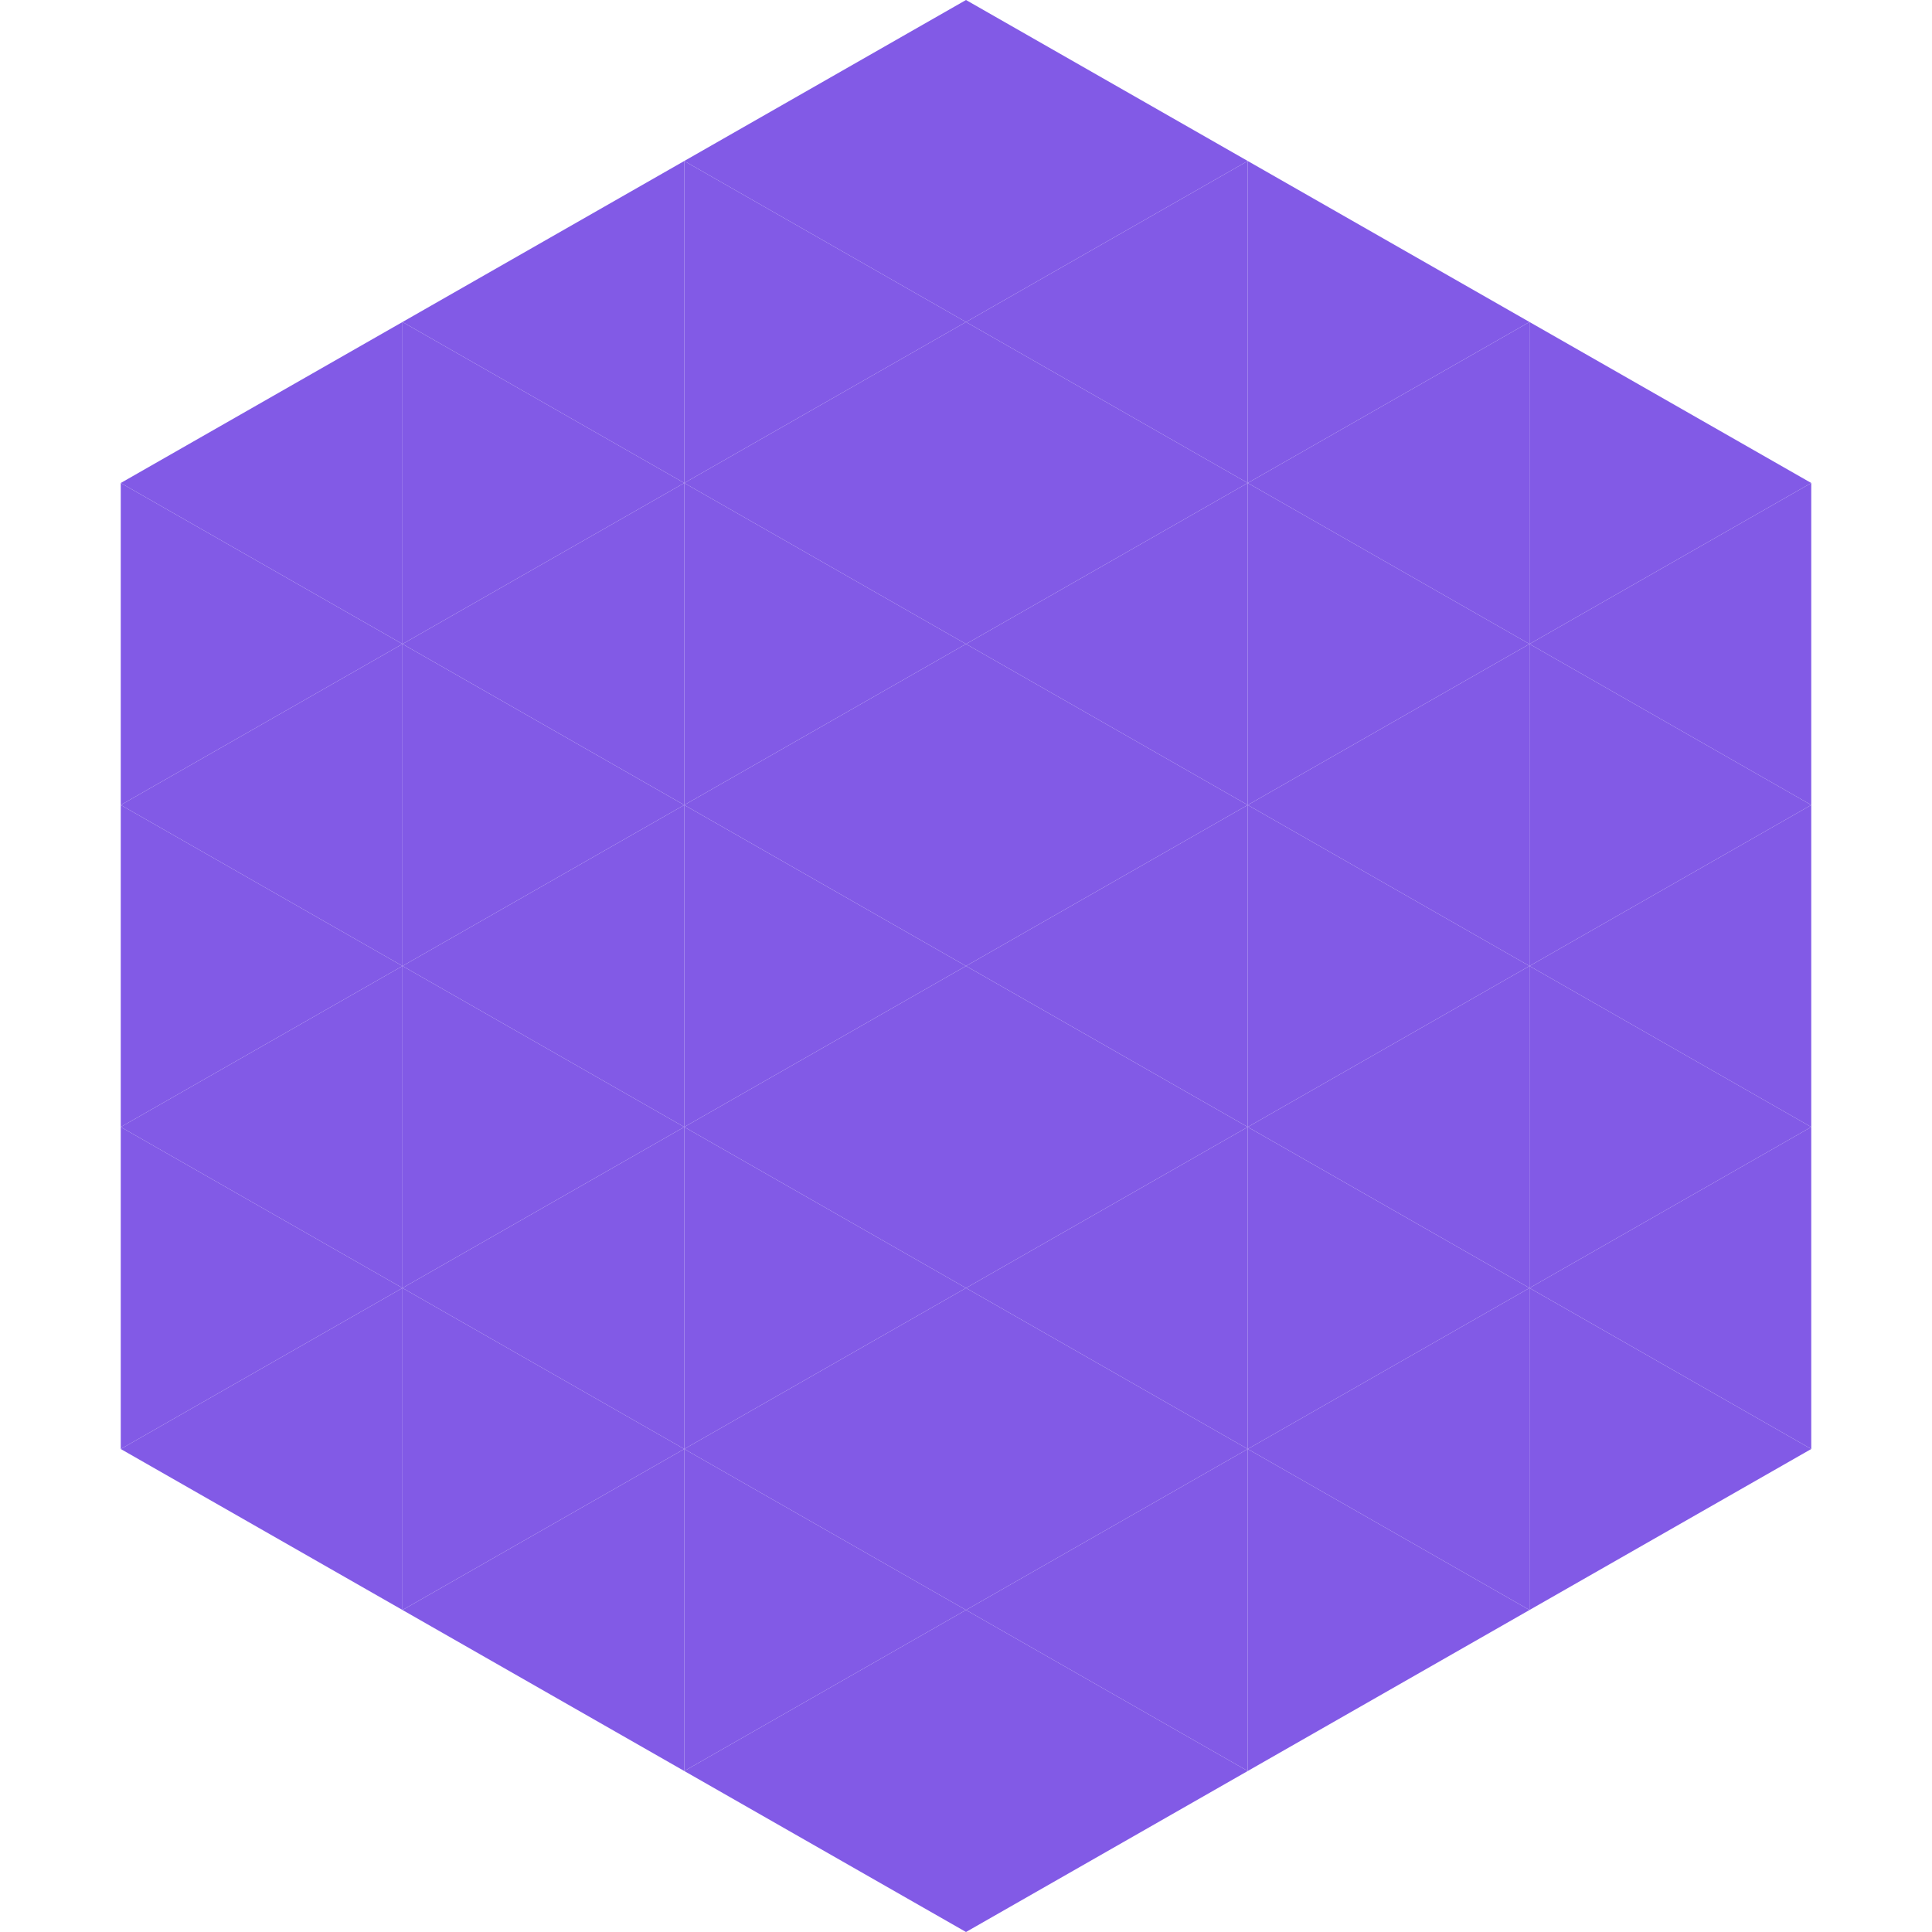
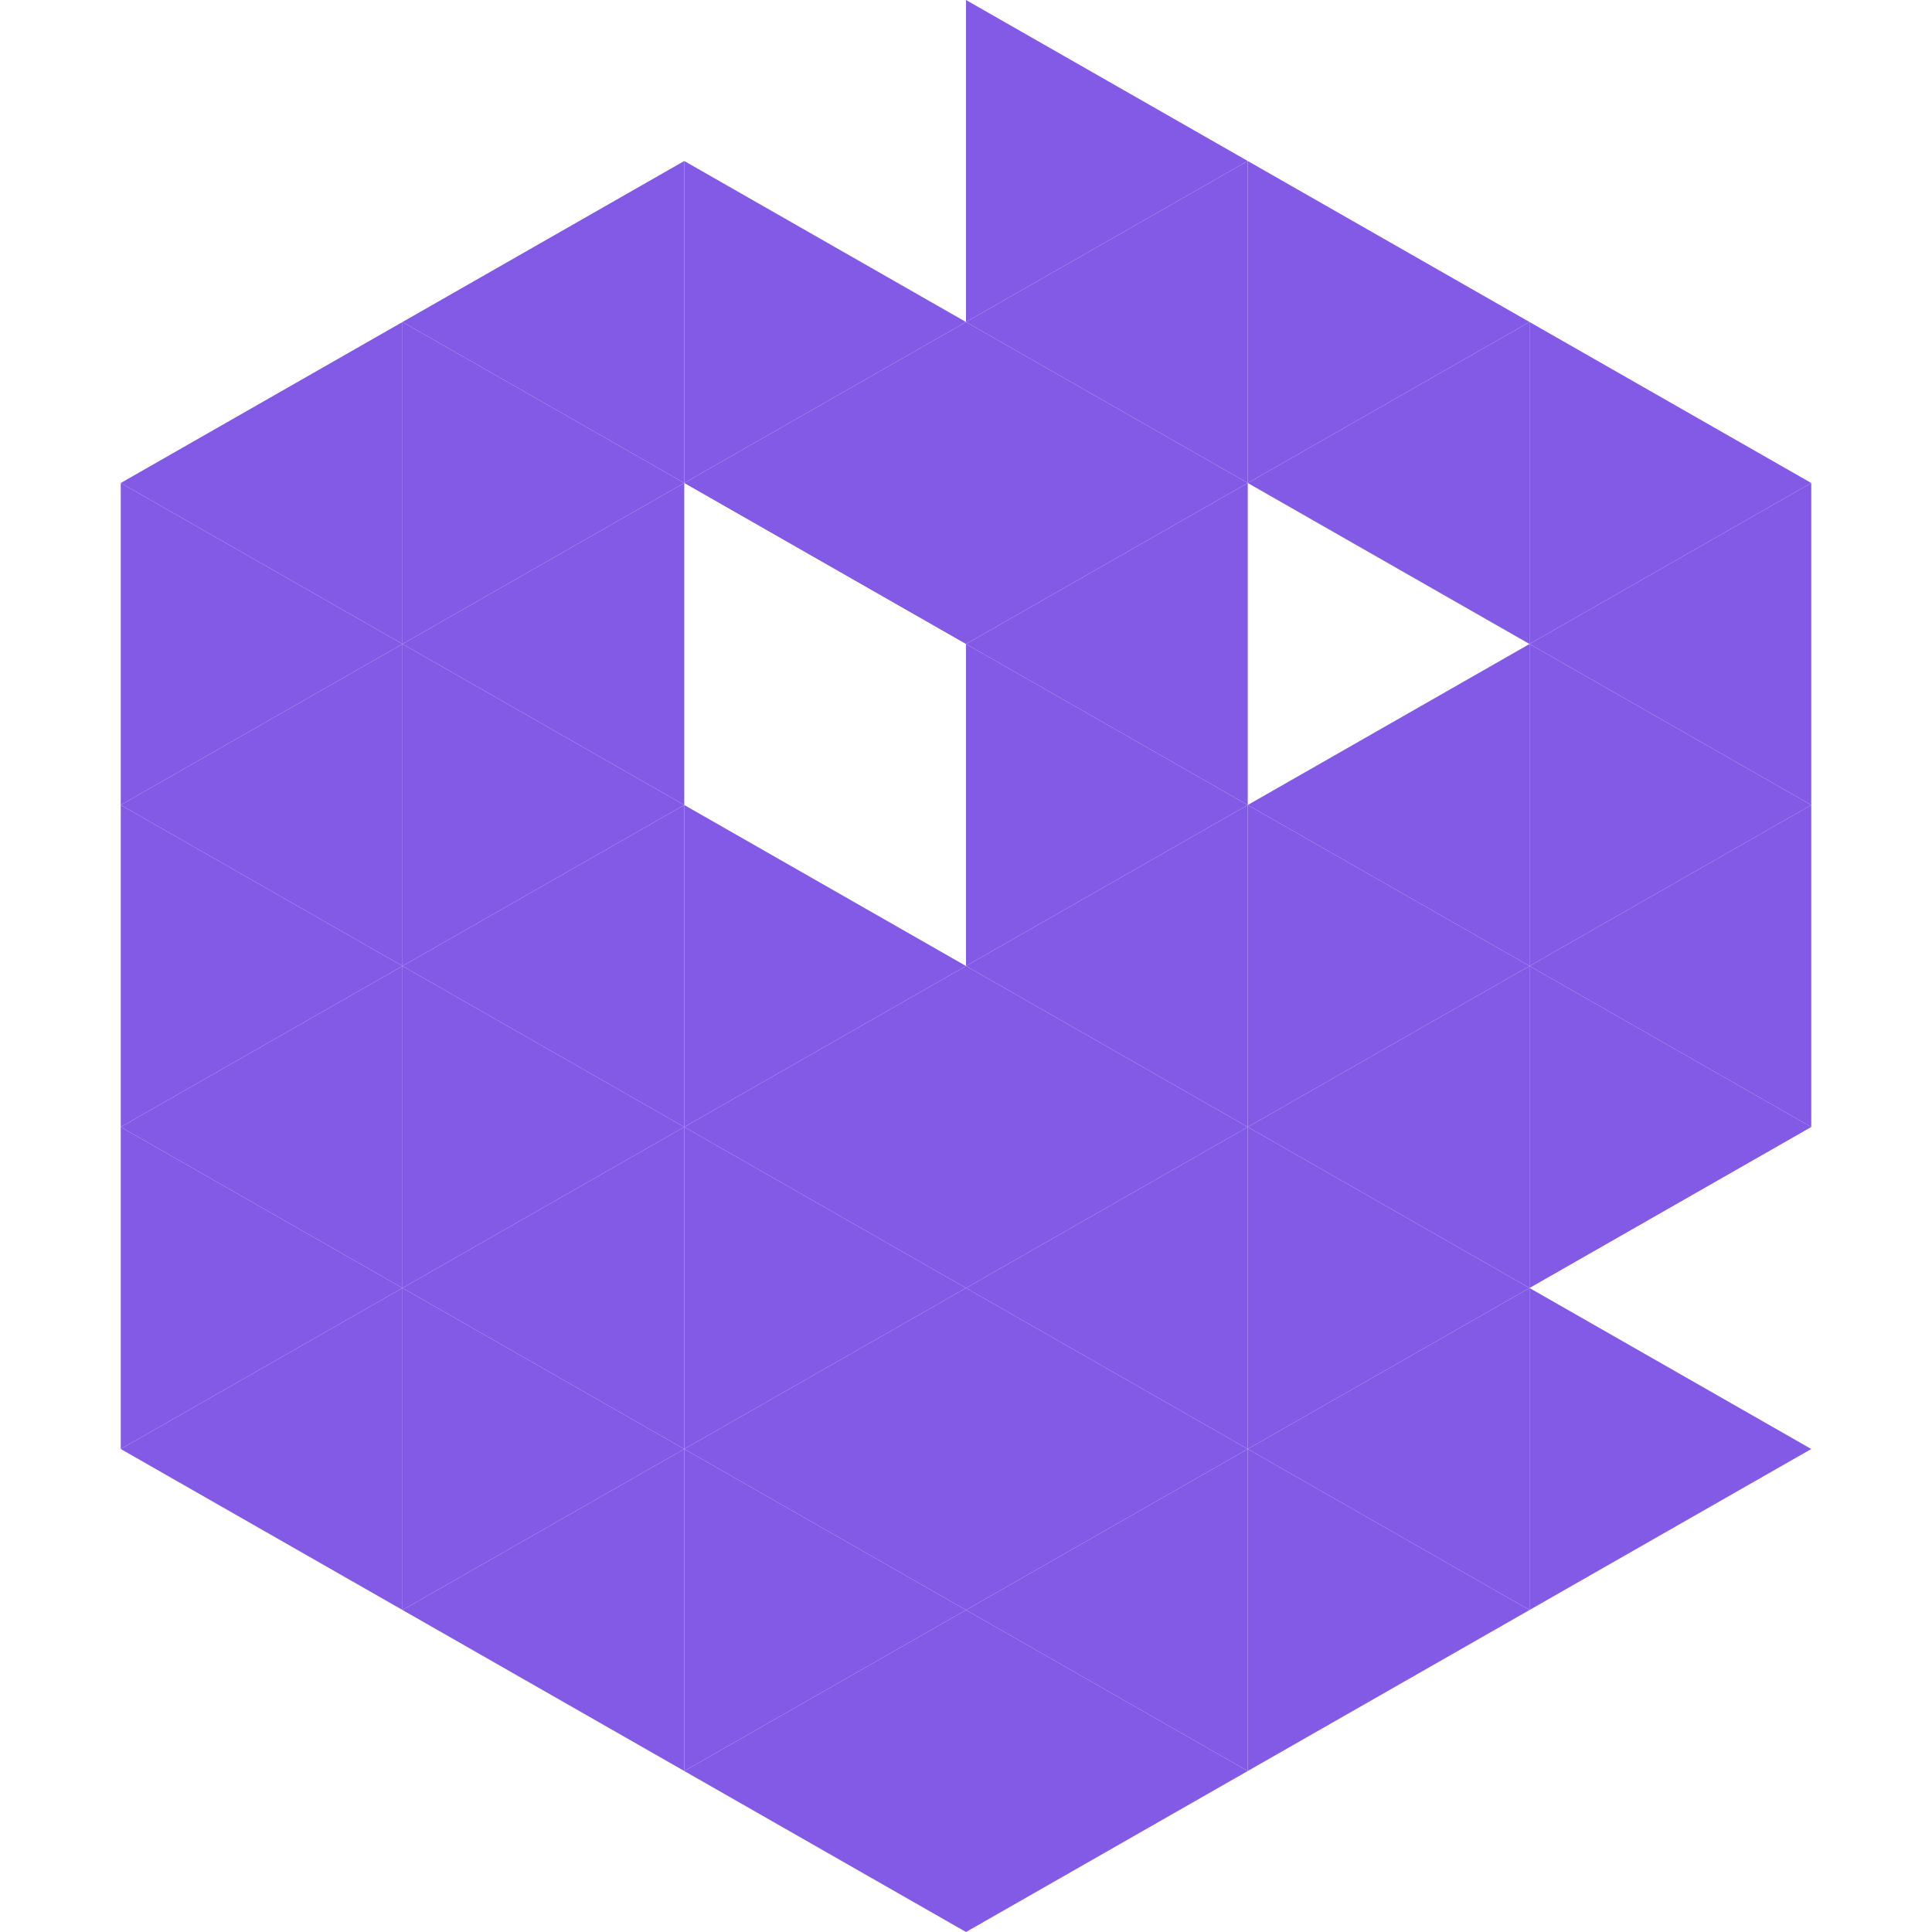
<svg xmlns="http://www.w3.org/2000/svg" width="240" height="240">
  <polygon points="50,40 15,60 50,80" style="fill:rgb(130,90,230)" />
  <polygon points="190,40 225,60 190,80" style="fill:rgb(130,90,230)" />
  <polygon points="15,60 50,80 15,100" style="fill:rgb(130,90,230)" />
  <polygon points="225,60 190,80 225,100" style="fill:rgb(130,90,230)" />
  <polygon points="50,80 15,100 50,120" style="fill:rgb(130,90,230)" />
  <polygon points="190,80 225,100 190,120" style="fill:rgb(130,90,230)" />
  <polygon points="15,100 50,120 15,140" style="fill:rgb(130,90,230)" />
  <polygon points="225,100 190,120 225,140" style="fill:rgb(130,90,230)" />
  <polygon points="50,120 15,140 50,160" style="fill:rgb(130,90,230)" />
  <polygon points="190,120 225,140 190,160" style="fill:rgb(130,90,230)" />
  <polygon points="15,140 50,160 15,180" style="fill:rgb(130,90,230)" />
-   <polygon points="225,140 190,160 225,180" style="fill:rgb(130,90,230)" />
  <polygon points="50,160 15,180 50,200" style="fill:rgb(130,90,230)" />
  <polygon points="190,160 225,180 190,200" style="fill:rgb(130,90,230)" />
  <polygon points="15,180 50,200 15,220" style="fill:rgb(255,255,255); fill-opacity:0" />
  <polygon points="225,180 190,200 225,220" style="fill:rgb(255,255,255); fill-opacity:0" />
  <polygon points="50,0 85,20 50,40" style="fill:rgb(255,255,255); fill-opacity:0" />
  <polygon points="190,0 155,20 190,40" style="fill:rgb(255,255,255); fill-opacity:0" />
  <polygon points="85,20 50,40 85,60" style="fill:rgb(130,90,230)" />
  <polygon points="155,20 190,40 155,60" style="fill:rgb(130,90,230)" />
  <polygon points="50,40 85,60 50,80" style="fill:rgb(130,90,230)" />
  <polygon points="190,40 155,60 190,80" style="fill:rgb(130,90,230)" />
  <polygon points="85,60 50,80 85,100" style="fill:rgb(130,90,230)" />
-   <polygon points="155,60 190,80 155,100" style="fill:rgb(130,90,230)" />
  <polygon points="50,80 85,100 50,120" style="fill:rgb(130,90,230)" />
  <polygon points="190,80 155,100 190,120" style="fill:rgb(130,90,230)" />
  <polygon points="85,100 50,120 85,140" style="fill:rgb(130,90,230)" />
  <polygon points="155,100 190,120 155,140" style="fill:rgb(130,90,230)" />
  <polygon points="50,120 85,140 50,160" style="fill:rgb(130,90,230)" />
  <polygon points="190,120 155,140 190,160" style="fill:rgb(130,90,230)" />
  <polygon points="85,140 50,160 85,180" style="fill:rgb(130,90,230)" />
  <polygon points="155,140 190,160 155,180" style="fill:rgb(130,90,230)" />
  <polygon points="50,160 85,180 50,200" style="fill:rgb(130,90,230)" />
  <polygon points="190,160 155,180 190,200" style="fill:rgb(130,90,230)" />
  <polygon points="85,180 50,200 85,220" style="fill:rgb(130,90,230)" />
  <polygon points="155,180 190,200 155,220" style="fill:rgb(130,90,230)" />
-   <polygon points="120,0 85,20 120,40" style="fill:rgb(130,90,230)" />
  <polygon points="120,0 155,20 120,40" style="fill:rgb(130,90,230)" />
  <polygon points="85,20 120,40 85,60" style="fill:rgb(130,90,230)" />
  <polygon points="155,20 120,40 155,60" style="fill:rgb(130,90,230)" />
  <polygon points="120,40 85,60 120,80" style="fill:rgb(130,90,230)" />
  <polygon points="120,40 155,60 120,80" style="fill:rgb(130,90,230)" />
-   <polygon points="85,60 120,80 85,100" style="fill:rgb(130,90,230)" />
  <polygon points="155,60 120,80 155,100" style="fill:rgb(130,90,230)" />
-   <polygon points="120,80 85,100 120,120" style="fill:rgb(130,90,230)" />
  <polygon points="120,80 155,100 120,120" style="fill:rgb(130,90,230)" />
  <polygon points="85,100 120,120 85,140" style="fill:rgb(130,90,230)" />
  <polygon points="155,100 120,120 155,140" style="fill:rgb(130,90,230)" />
  <polygon points="120,120 85,140 120,160" style="fill:rgb(130,90,230)" />
  <polygon points="120,120 155,140 120,160" style="fill:rgb(130,90,230)" />
  <polygon points="85,140 120,160 85,180" style="fill:rgb(130,90,230)" />
  <polygon points="155,140 120,160 155,180" style="fill:rgb(130,90,230)" />
  <polygon points="120,160 85,180 120,200" style="fill:rgb(130,90,230)" />
  <polygon points="120,160 155,180 120,200" style="fill:rgb(130,90,230)" />
  <polygon points="85,180 120,200 85,220" style="fill:rgb(130,90,230)" />
  <polygon points="155,180 120,200 155,220" style="fill:rgb(130,90,230)" />
  <polygon points="120,200 85,220 120,240" style="fill:rgb(130,90,230)" />
  <polygon points="120,200 155,220 120,240" style="fill:rgb(130,90,230)" />
  <polygon points="85,220 120,240 85,260" style="fill:rgb(255,255,255); fill-opacity:0" />
  <polygon points="155,220 120,240 155,260" style="fill:rgb(255,255,255); fill-opacity:0" />
</svg>